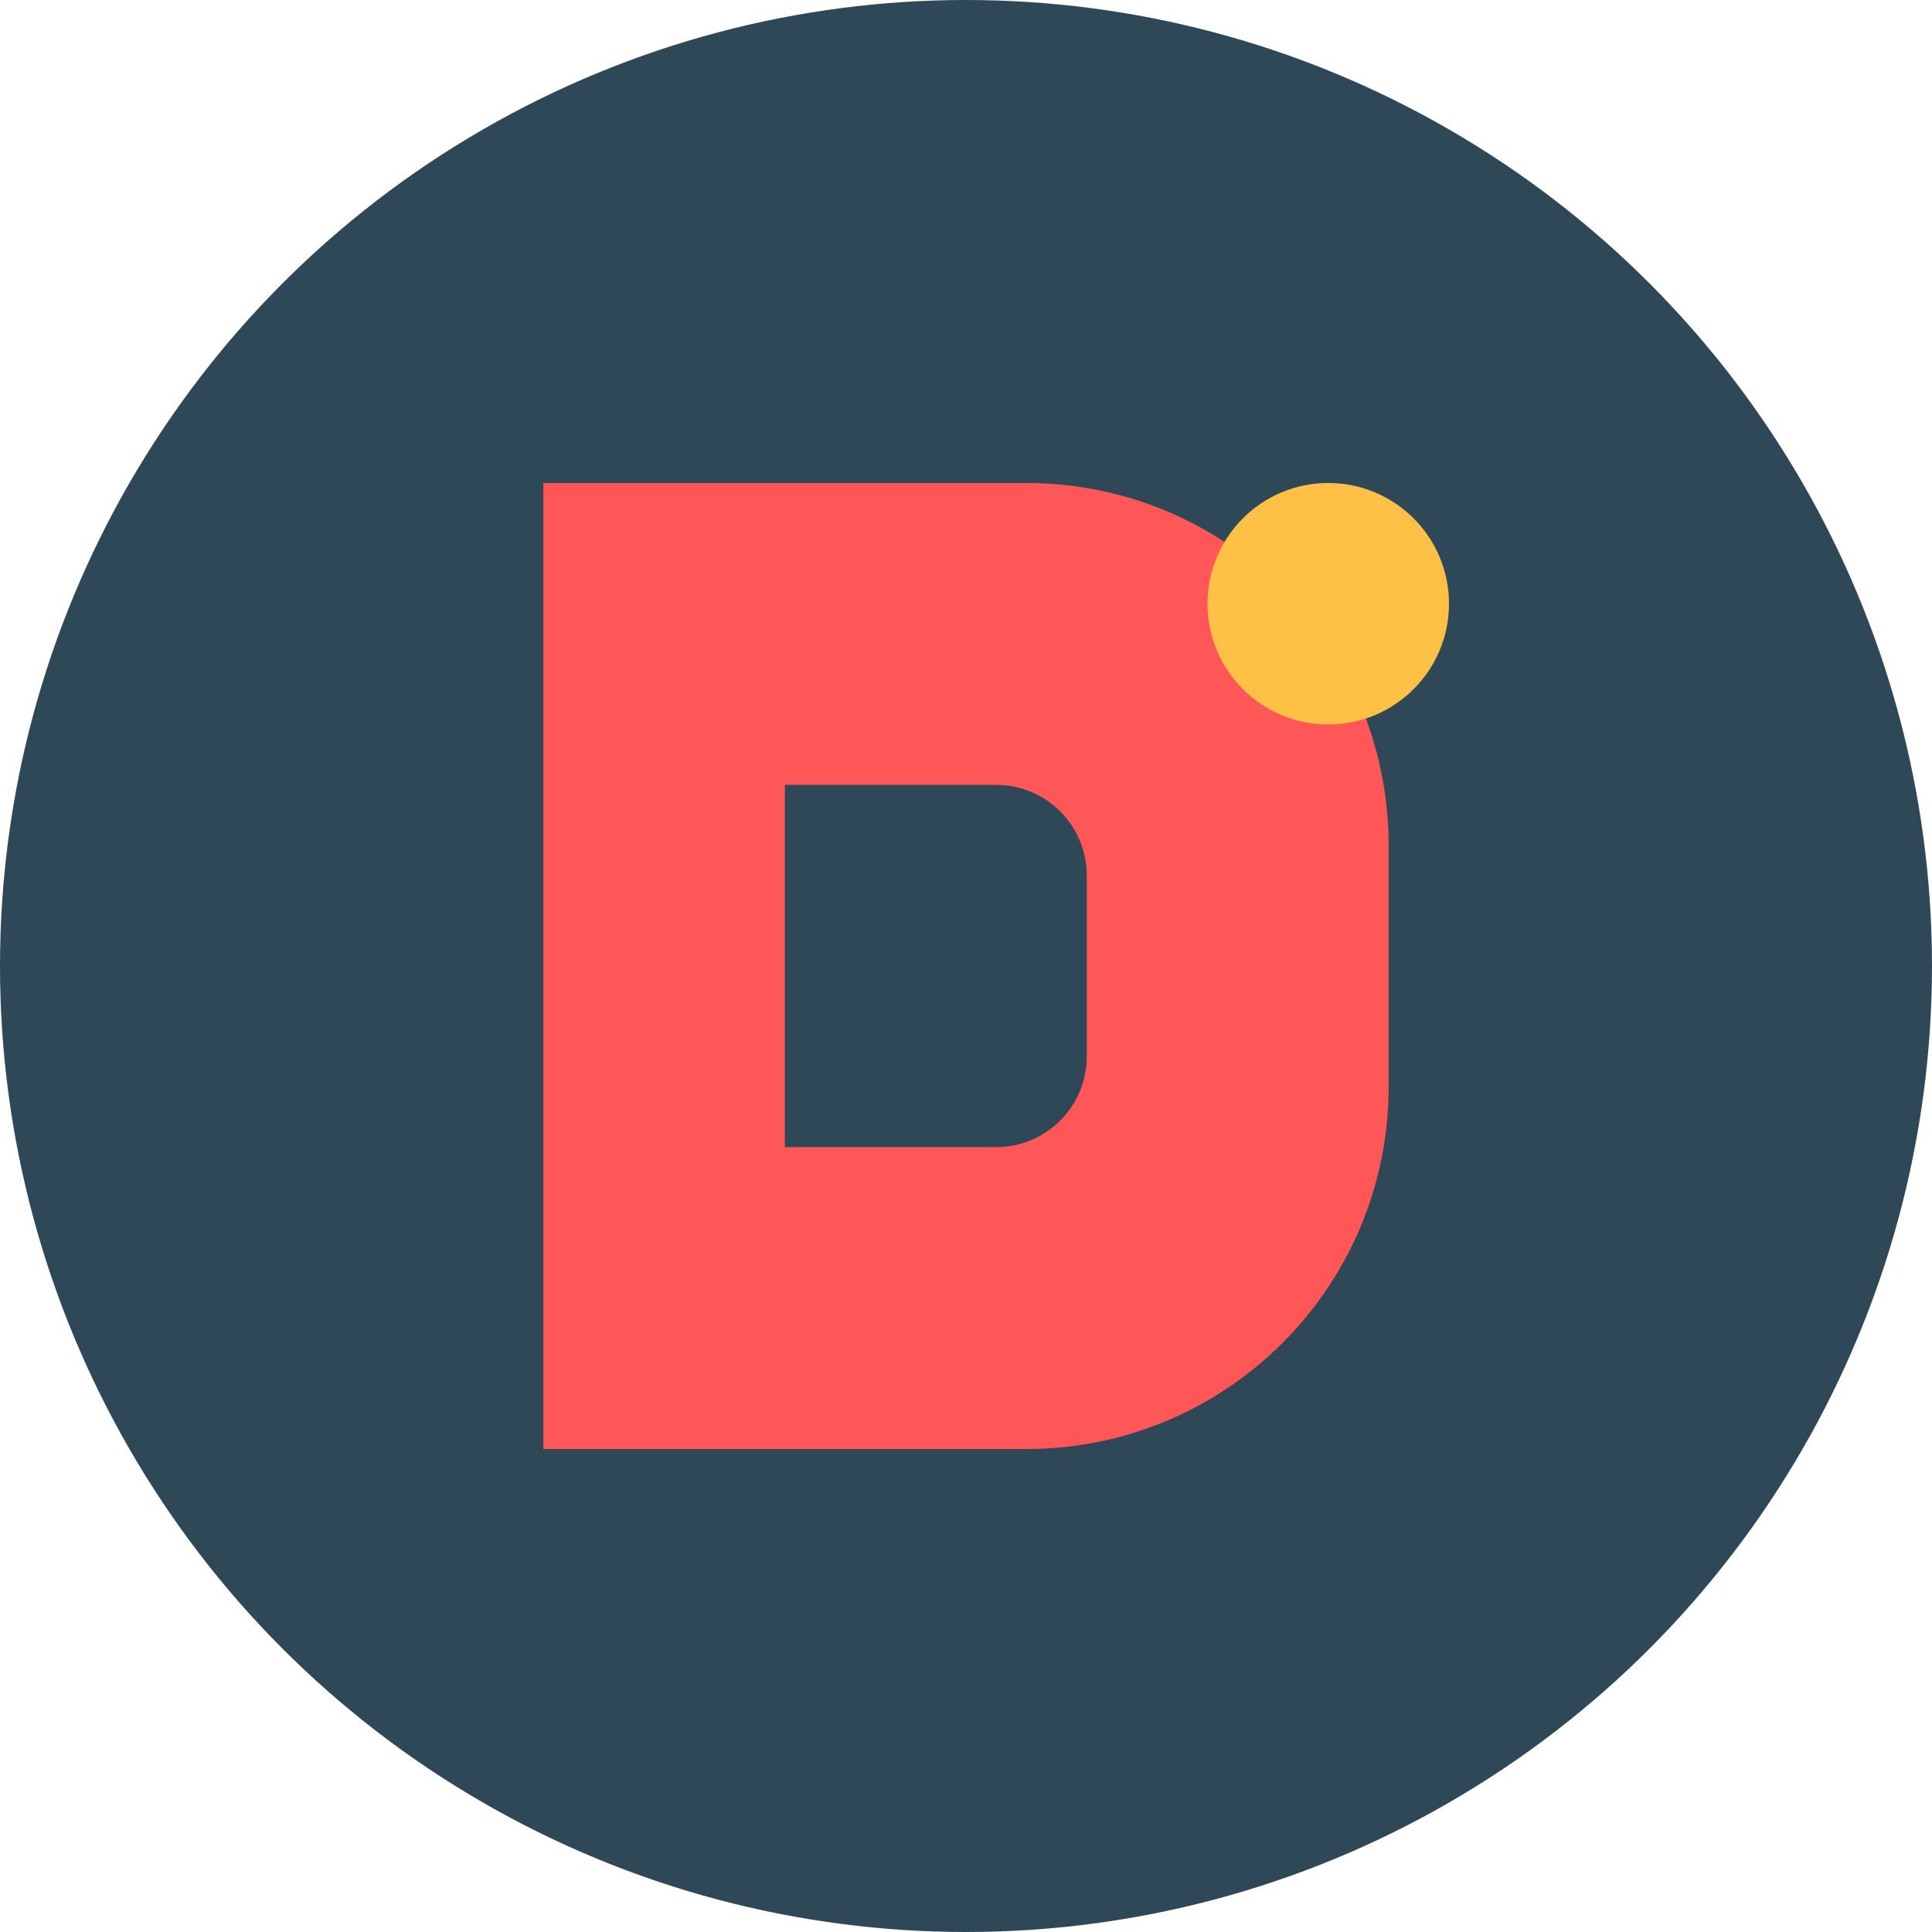
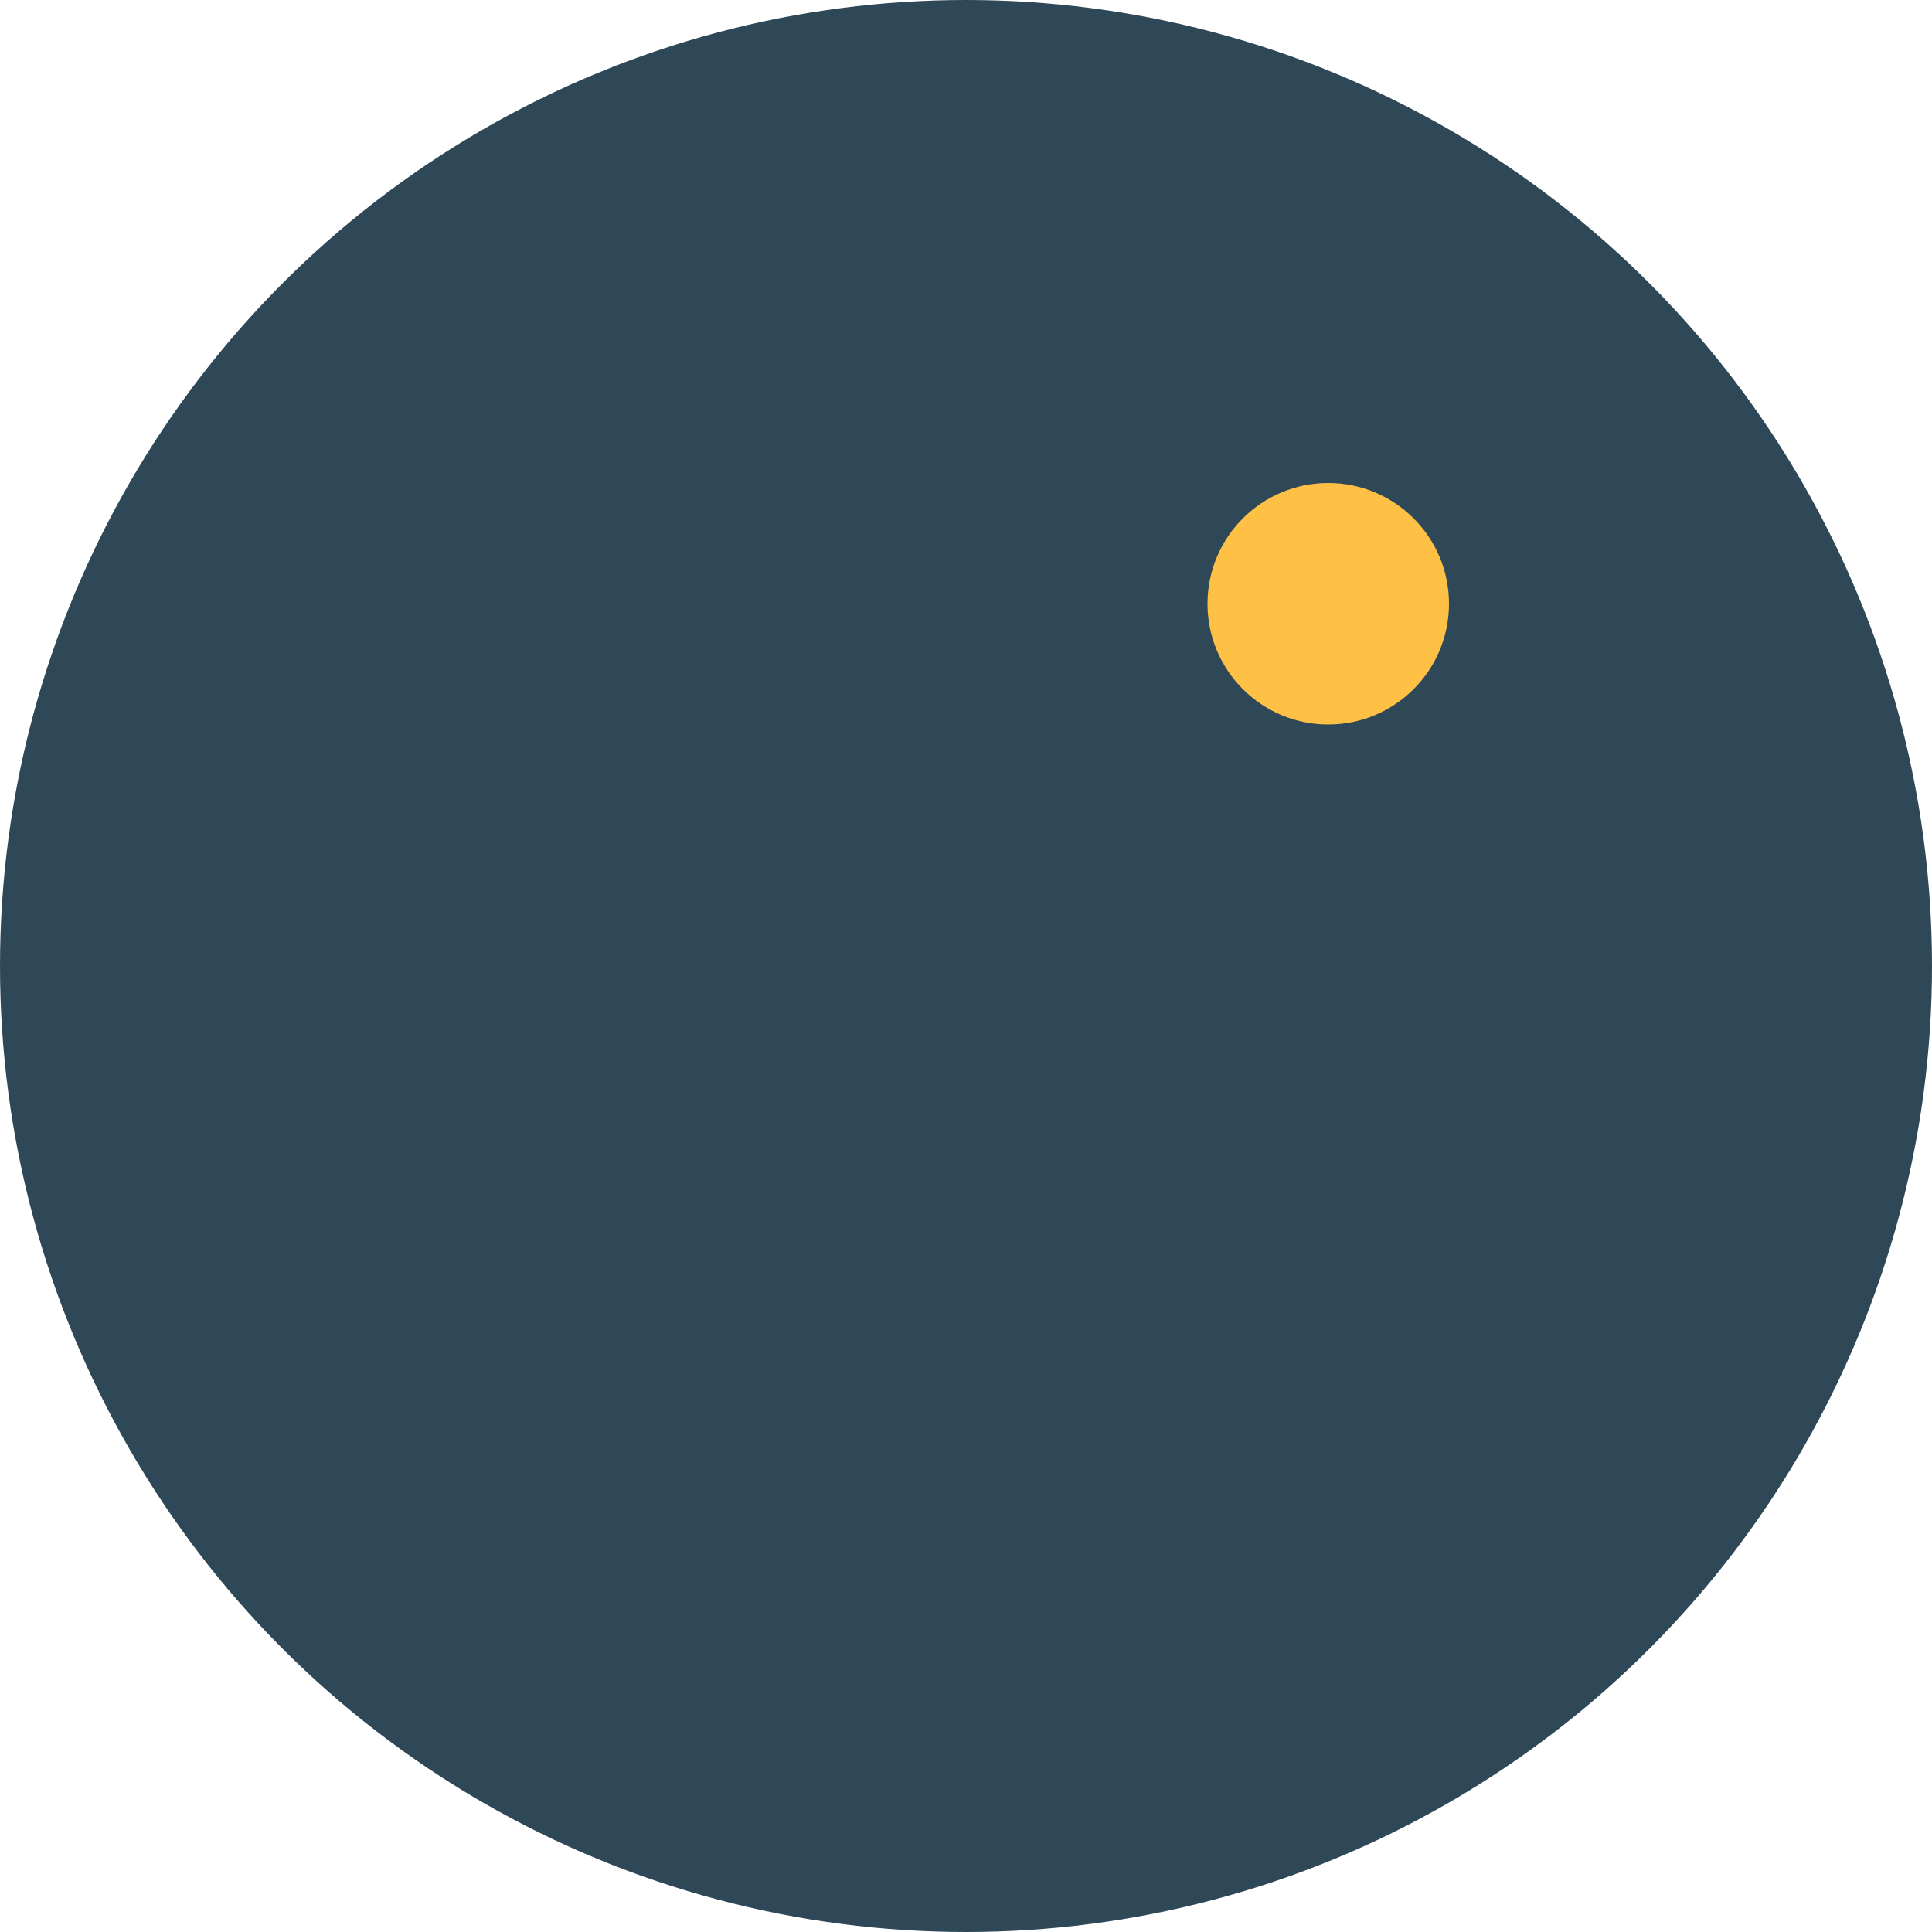
<svg xmlns="http://www.w3.org/2000/svg" width="32" height="32" viewBox="0 0 32 32" fill="none">
  <circle cx="16" cy="16" r="16" fill="#2F4858" />
-   <path d="M9 8H17C20.314 8 23 10.686 23 14V18C23 21.314 20.314 24 17 24H9V8Z" fill="#FF5757" />
  <path d="M13 13H16.5C17.328 13 18 13.672 18 14.5V17.5C18 18.328 17.328 19 16.5 19H13V13Z" fill="#2F4858" />
  <circle cx="22" cy="10" r="2" fill="#FFC145" />
</svg>